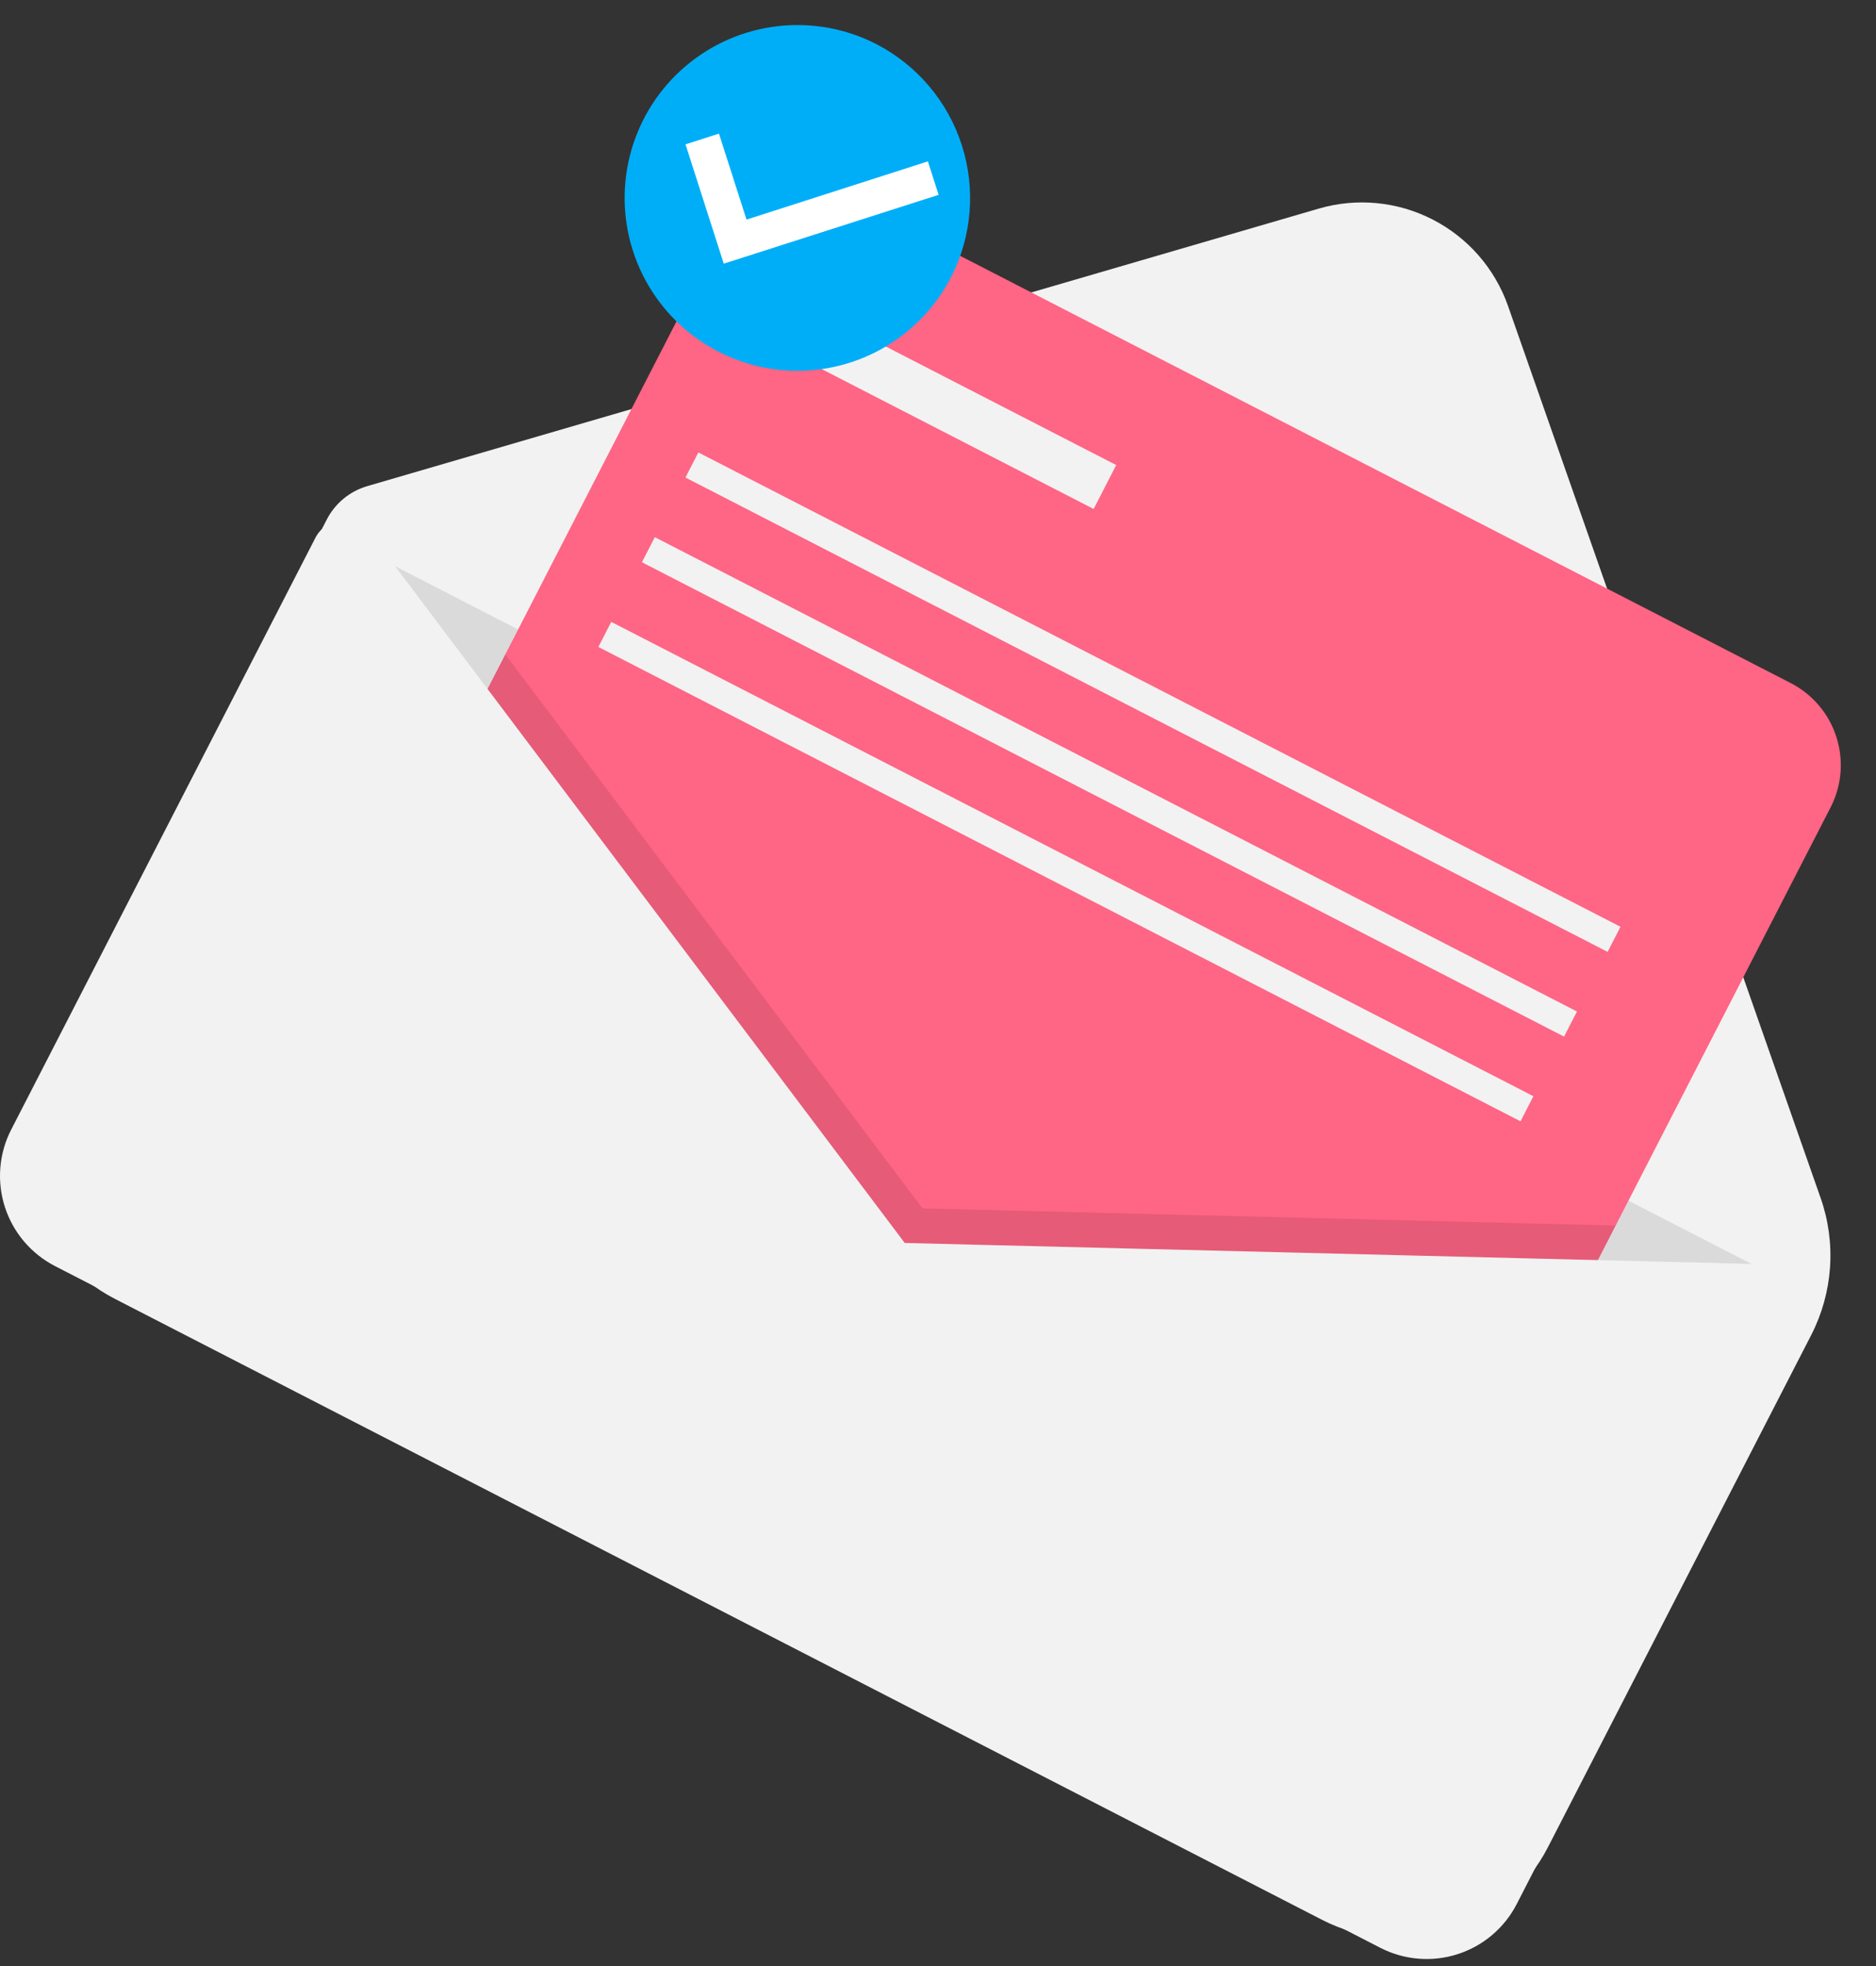
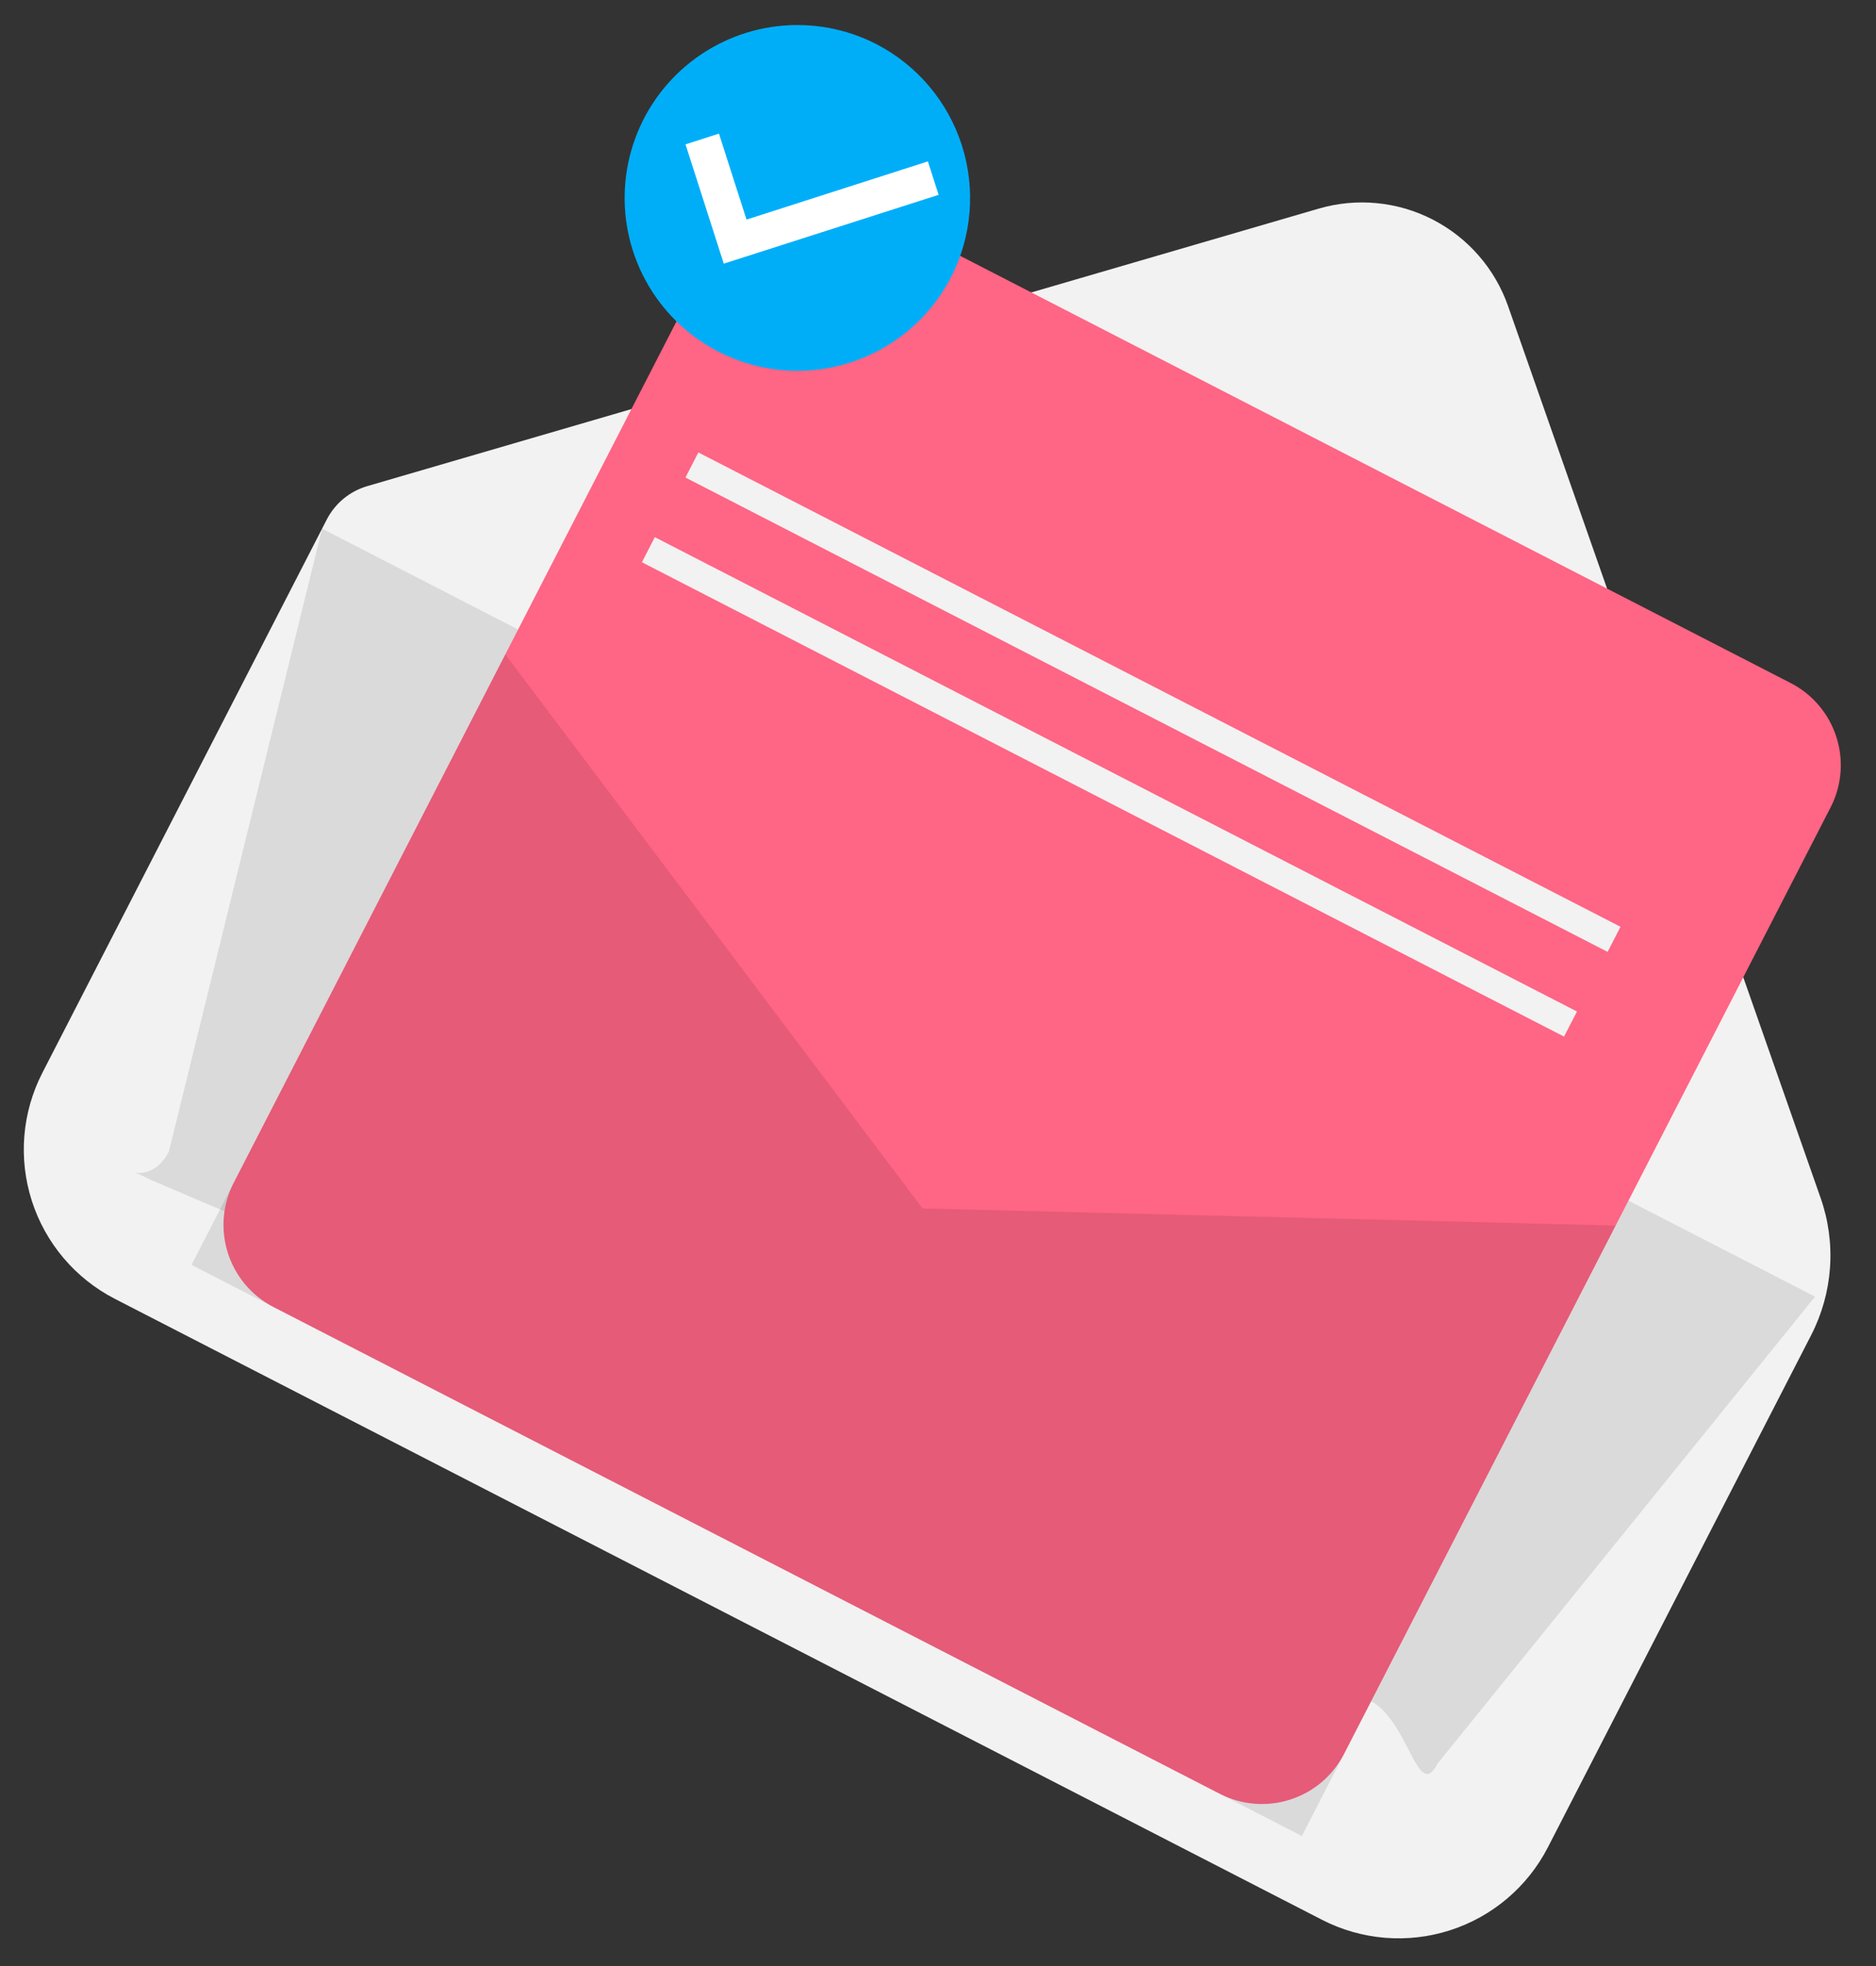
<svg xmlns="http://www.w3.org/2000/svg" width="105" height="110" viewBox="0 0 105 110" fill="none">
  <rect x="0" y="0" width="105" height="110" fill="#333333" stroke="none" />
  <path d="M73.989 107.411L6.43 72.671C4.215 71.532 2.542 69.559 1.781 67.187C1.02 64.815 1.233 62.238 2.372 60.022L18.288 29.07C18.519 28.621 18.839 28.223 19.229 27.901C19.619 27.58 20.07 27.341 20.556 27.199L73.805 11.673C75.934 11.052 78.22 11.271 80.192 12.286C82.164 13.3 83.673 15.031 84.406 17.124L101.902 67.031C102.339 68.278 102.517 69.6 102.426 70.918C102.335 72.236 101.977 73.522 101.373 74.697L86.638 103.353C86.074 104.45 85.299 105.425 84.358 106.222C83.417 107.02 82.328 107.625 81.154 108.001C79.979 108.378 78.742 108.52 77.513 108.419C76.283 108.317 75.086 107.975 73.989 107.411Z" fill="#F2F2F2" />
  <path opacity="0.1" d="M76.673 95.144L8.458 66.022C6.261 64.891 8.321 66.629 9.452 64.431L18.027 29.579L101.59 72.548L80.464 98.669C79.334 100.867 78.871 96.274 76.673 95.144Z" fill="black" />
  <path d="M40.312 13.22L13.082 66.174C11.777 68.712 12.777 71.828 15.315 73.133L68.268 100.363C70.807 101.668 73.923 100.668 75.228 98.13L102.457 45.176C103.763 42.638 102.763 39.522 100.225 38.217L47.271 10.988C44.733 9.682 41.617 10.682 40.312 13.22Z" fill="#FF6584" />
  <path opacity="0.1" d="M90.427 68.572L72.865 102.726L10.719 70.77L28.281 36.616L51.632 67.613L90.427 68.572Z" fill="black" />
-   <path d="M50.638 69.544L20.719 29.827C20.534 29.582 20.29 29.387 20.009 29.262C19.728 29.136 19.42 29.084 19.114 29.11C18.807 29.137 18.512 29.24 18.257 29.411C18.002 29.583 17.794 29.816 17.653 30.09L0.628 63.199C0.287 63.861 0.08 64.584 0.019 65.327C-0.042 66.069 0.044 66.816 0.271 67.525C0.499 68.234 0.864 68.892 1.345 69.46C1.827 70.028 2.416 70.496 3.078 70.837L77.256 108.98C77.918 109.32 78.641 109.527 79.383 109.588C80.126 109.649 80.873 109.564 81.582 109.336C82.291 109.109 82.949 108.744 83.517 108.262C84.085 107.78 84.553 107.192 84.893 106.529L101.627 73.987C101.799 73.653 101.883 73.281 101.871 72.906C101.86 72.531 101.753 72.165 101.562 71.842C101.37 71.52 101.1 71.251 100.776 71.061C100.452 70.871 100.086 70.767 99.71 70.758L50.638 69.544Z" fill="#F2F2F2" />
-   <path d="M62.475 26.02L45.096 17.083L43.832 19.541L61.211 28.478L62.475 26.02Z" fill="#F2F2F2" />
  <path d="M90.7 51.854L39.087 25.314L38.365 26.718L89.978 53.258L90.7 51.854Z" fill="#F2F2F2" />
  <path d="M88.263 56.594L36.65 30.054L35.928 31.458L87.54 57.998L88.263 56.594Z" fill="#F2F2F2" />
-   <path d="M85.825 61.334L34.212 34.794L33.49 36.198L85.103 62.738L85.825 61.334Z" fill="#F2F2F2" />
  <path d="M51.915 14.613C53.963 10.631 52.4 5.745 48.425 3.701C44.45 1.657 39.567 3.228 37.52 7.211C35.472 11.193 37.034 16.079 41.009 18.123C44.985 20.167 49.867 18.596 51.915 14.613Z" fill="white" />
  <path d="M49.057 2.472C47.356 1.597 45.433 1.246 43.532 1.464C41.632 1.682 39.838 2.459 38.379 3.696C36.92 4.933 35.86 6.575 35.334 8.414C34.808 10.253 34.839 12.207 35.423 14.029C36.008 15.851 37.119 17.458 38.617 18.648C40.115 19.838 41.932 20.557 43.839 20.714C45.746 20.871 47.656 20.46 49.329 19.531C51.001 18.602 52.361 17.199 53.236 15.497C54.401 13.215 54.616 10.563 53.833 8.123C53.05 5.682 51.333 3.651 49.057 2.472ZM40.509 14.752L38.368 8.077L40.24 7.476L41.783 12.286L51.934 9.029L52.535 10.901L40.509 14.752Z" fill="#00AEF8" />
</svg>